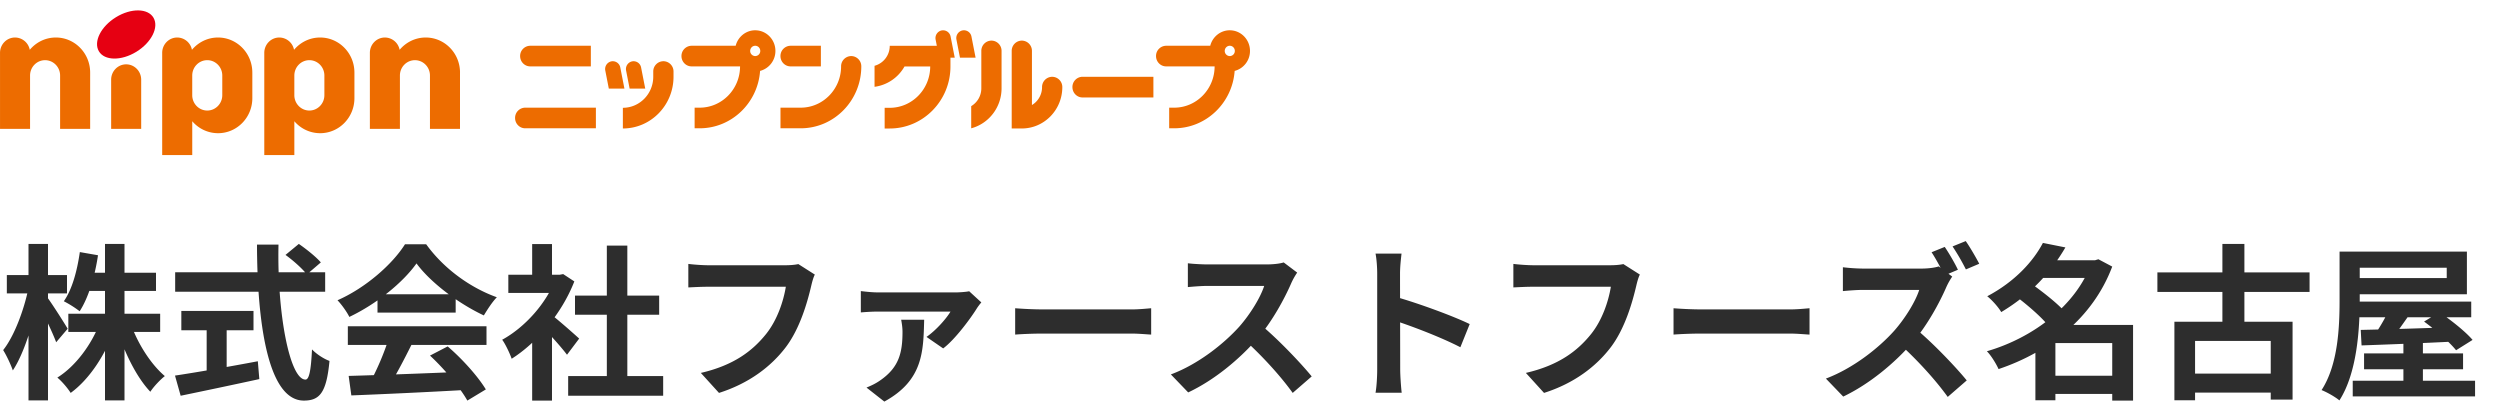
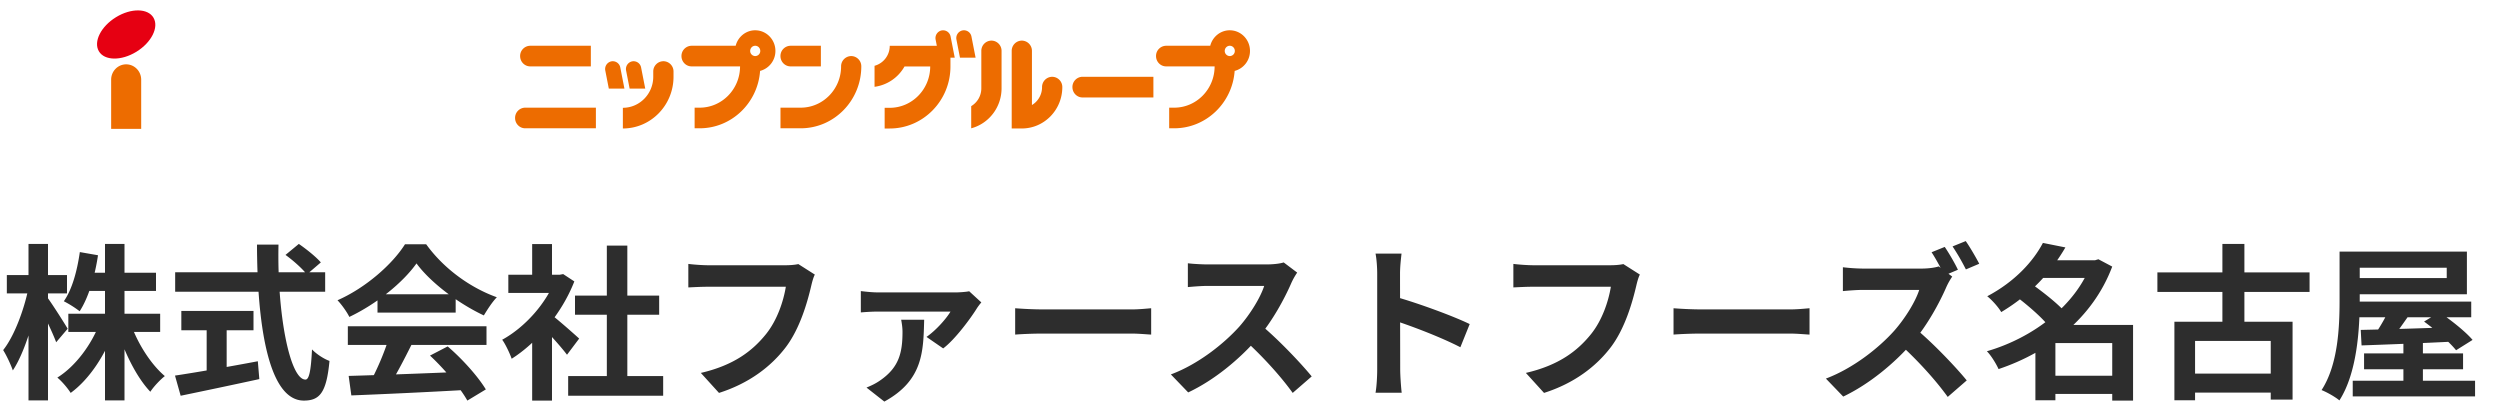
<svg xmlns="http://www.w3.org/2000/svg" width="240" height="40" fill="none">
  <g clip-path="url(#clip0_8_3906)">
-     <path d="M8.655 6.964c0-1.857-1.476-3.363-3.294-3.363-1.003 0-1.9.46-2.503 1.182a1.452 1.452 0 00-1.414-1.182C.648 3.6.002 4.26.002 5.074v7.296h2.884V7.25c0-.813.646-1.472 1.442-1.472.796 0 1.442.66 1.442 1.472v5.119h2.885V6.964zm35.507 0c0-1.857-1.474-3.363-3.293-3.363-1.003 0-1.9.46-2.505 1.182a1.452 1.452 0 00-1.414-1.182c-.796 0-1.442.66-1.442 1.473v7.296h2.884V7.25c0-.813.646-1.472 1.442-1.472.796 0 1.442.66 1.442 1.472v5.119h2.884V6.964h.002zm-19.939 0c0-1.858-1.475-3.363-3.293-3.363-1.003 0-1.9.46-2.504 1.182a1.45 1.45 0 00-1.414-1.182c-.797 0-1.442.66-1.442 1.473v9.81h2.886v-3.247a3.255 3.255 0 002.475 1.15c1.82 0 3.293-1.504 3.293-3.363v-2.46h-.001zm-2.884 2.178c-.002.811-.648 1.47-1.442 1.47-.795 0-1.44-.659-1.442-1.47V7.25c0-.813.646-1.473 1.442-1.473.796 0 1.442.66 1.442 1.473v1.892zm12.686-2.178c0-1.858-1.475-3.363-3.293-3.363-1.003 0-1.9.46-2.505 1.182a1.449 1.449 0 00-1.414-1.182c-.797 0-1.442.66-1.442 1.473v9.81h2.886v-3.247a3.255 3.255 0 002.475 1.15c1.818 0 3.293-1.504 3.293-3.363v-2.46zm-2.884 2.178c-.001.811-.648 1.47-1.442 1.47-.795 0-1.44-.659-1.442-1.47V7.25c0-.813.646-1.473 1.442-1.473.796 0 1.442.66 1.442 1.473v1.892z" fill="#ED6C00" />
    <path d="M14.736 1.704c.539.918-.199 2.38-1.647 3.268-1.449.887-3.06.865-3.598-.053C8.952 4 9.69 2.538 11.138 1.65c1.448-.888 3.06-.865 3.6.053" fill="#E60012" />
    <path d="M12.112 6.177c-.796 0-1.442.66-1.442 1.473v4.72h2.884V7.65c0-.813-.646-1.473-1.442-1.473zm47.436.303a.735.735 0 00-.864-.588.751.751 0 00-.576.884l.338 1.729h1.499l-.397-2.025zm-9.13 3.856a.98.98 0 00-.97.99c0 .547.434.99.97.99h6.788v-1.98h-6.789zm13.267-4.459a.984.984 0 00-.973.994v.497c0 1.643-1.31 2.98-2.917 2.98v1.986c2.682 0 4.863-2.227 4.863-4.966V6.87a.984.984 0 00-.973-.994zm-3.241 2.628h1.499l-.397-2.025a.735.735 0 00-.864-.588.751.751 0 00-.576.884l.338 1.729zm15.45-2.131h2.91V4.393h-2.91a.98.98 0 00-.97.99c0 .547.435.99.97.99zm-24.992 0h5.819V4.393h-5.819a.98.98 0 00-.97.99c0 .547.434.99.97.99zm44.277-2.475a.981.981 0 00-.972.992v3.622a1.99 1.99 0 01-.971 1.676v2.128c1.674-.442 2.914-1.999 2.914-3.844V4.89a.983.983 0 00-.973-.992h.002zm5.83 3.473a.982.982 0 00-.972.992c0 .734-.391 1.375-.971 1.718v-5.19a.981.981 0 00-.971-.993.981.981 0 00-.972.992v7.443h.972c2.143 0 3.887-1.78 3.887-3.97a.982.982 0 00-.972-.992h-.001zm1.944.992c0 .549.434.993.972.993h6.801V7.37h-6.801a.981.981 0 00-.972.992v.002zm15.107-5.457c-.902 0-1.661.633-1.877 1.486h-4.235a.98.98 0 00-.969.99c0 .547.434.99.969.99h4.655c0 2.185-1.74 3.963-3.879 3.963h-.483v1.98h.483c3.066 0 5.584-2.434 5.803-5.508a1.975 1.975 0 001.472-1.92c0-1.092-.87-1.98-1.939-1.98zm0 2.476a.491.491 0 01-.485-.495c0-.272.218-.495.485-.495.266 0 .484.223.484.495a.491.491 0 01-.484.495zM90.396 2.922a.751.751 0 00-.576.884l.115.59h-4.52a1.98 1.98 0 01-1.459 1.92v2.018a3.889 3.889 0 002.878-1.954H89.3c0 2.19-1.744 3.97-3.887 3.97h-.487v1.986h.487c3.214 0 5.83-2.671 5.83-5.954v-.845h.412l-.397-2.025a.735.735 0 00-.864-.589l.002-.001zm-8.681 2.461a.98.98 0 00-.97.99c0 2.185-1.74 3.963-3.879 3.963h-1.94v1.98h1.94c3.21 0 5.819-2.666 5.819-5.944a.98.98 0 00-.97-.99v.001zM93.26 3.511a.735.735 0 00-.864-.59.751.751 0 00-.577.885l.338 1.73h1.5L93.26 3.51zm-20.758-.604c-.902 0-1.66.633-1.877 1.486h-4.234a.98.98 0 00-.97.99c0 .547.434.99.97.99h4.654c0 2.185-1.74 3.963-3.879 3.963h-.483v1.98h.483c3.066 0 5.584-2.434 5.802-5.508a1.976 1.976 0 001.472-1.92c0-1.092-.87-1.98-1.94-1.98h.002zm0 2.476a.491.491 0 01-.485-.495c0-.272.218-.495.485-.495s.485.223.485.495a.491.491 0 01-.485.495z" fill="#ED6C00" />
  </g>
  <path d="M6.56 30.12h8.816v1.744H6.56V30.12zm1.648-3.936h6.768v1.744H8.208v-1.744zm1.872-2.768h1.872V38.44H10.08V23.416zm-.512 7.6l1.488.448c-.912 2.544-2.432 4.912-4.272 6.256-.288-.464-.864-1.136-1.28-1.472 1.728-1.072 3.28-3.152 4.064-5.232zm2.992.08c.656 1.888 1.936 3.888 3.264 5.008-.432.336-1.072 1.008-1.392 1.504-1.328-1.392-2.512-3.808-3.216-6.096l1.344-.416zM7.664 24.2l1.744.304c-.304 2.064-.928 4.096-1.76 5.376a10.24 10.24 0 00-1.52-.96c.8-1.136 1.28-2.928 1.536-4.72zM.656 26.408h5.776v1.76H.656v-1.76zm2.08-2.992h1.872V38.44H2.736V23.416zM2.72 27.72l1.024.4c-.448 2.656-1.408 5.776-2.512 7.44-.192-.56-.608-1.44-.928-1.952 1.072-1.344 2-3.872 2.416-5.888zm1.808.816c.368.464 1.696 2.544 1.968 3.024l-1.104 1.296c-.352-.96-1.264-2.832-1.712-3.648l.848-.672zm22.88-4.064l1.28-1.056c.72.496 1.664 1.248 2.112 1.776l-1.344 1.152c-.416-.544-1.312-1.344-2.048-1.872zm-10.592 1.664h14.4v1.872h-14.4v-1.872zm.592 3.712h6.928v1.856h-6.928v-1.856zm2.432 1.056h1.92v5.424h-1.92v-5.424zm-3.04 5.152c1.936-.288 5.072-.832 7.952-1.376l.144 1.712c-2.64.576-5.472 1.168-7.552 1.6l-.544-1.936zm7.872-12.576h2.064c-.144 6.576 1.072 12.96 2.592 12.96.352 0 .528-.88.624-2.896.432.448 1.136.912 1.68 1.104-.288 3.056-.944 3.808-2.464 3.808-3.472 0-4.48-7.568-4.496-14.976zm8.8 12.608c2.864-.08 7.312-.24 11.344-.416l-.064 1.76c-3.92.224-8.144.416-11.024.528l-.256-1.872zm-.08-4.768h13.312v1.792H33.392V31.32zm2.848-3.072h7.504v1.76H36.24v-1.76zm1.072 4.24l2.192.608c-.752 1.504-1.616 3.168-2.336 4.24l-1.68-.56c.656-1.168 1.424-2.944 1.824-4.288zm3.968 1.648l1.696-.88c1.44 1.232 2.928 2.912 3.664 4.128l-1.776 1.072c-.672-1.216-2.208-3.04-3.584-4.32zm-1.296-8.848c-1.296 1.824-3.792 3.872-6.448 5.136-.224-.464-.736-1.184-1.136-1.6 2.736-1.2 5.296-3.488 6.48-5.376h2.032c1.696 2.352 4.24 4.176 6.784 5.088-.464.48-.896 1.168-1.248 1.744-2.4-1.12-5.104-3.136-6.464-4.992zm14.56 10.816h9.12v1.888h-9.12v-1.888zm.656-7.728h8.08v1.84H55.2v-1.84zm3.056-4.8h1.968v13.44h-1.968v-13.44zm-9.456 2.8h5.248v1.744H48.8v-1.744zm2.288 5.472l1.904-2.272v8.88h-1.904v-6.608zm0-8.416h1.904v3.76h-1.904v-3.76zM52.8 30.12c.56.384 2.368 1.984 2.8 2.384l-1.168 1.552c-.624-.832-1.968-2.304-2.688-3.008l1.056-.928zm.544-3.744h.384l.336-.064 1.072.704c-1.216 3.12-3.632 5.92-6.016 7.424-.176-.512-.624-1.456-.912-1.824 2.176-1.184 4.288-3.536 5.136-5.888v-.352zm24.88-.016c-.16.304-.272.768-.352 1.104-.368 1.568-1.072 4.048-2.416 5.84-1.44 1.904-3.568 3.504-6.432 4.416L67.28 35.8c3.184-.736 4.976-2.128 6.272-3.744 1.072-1.344 1.664-3.152 1.888-4.528h-7.456c-.736 0-1.488.048-1.904.064v-2.256c.48.064 1.376.128 1.904.128h7.408c.304 0 .816-.016 1.248-.112l1.584 1.008zm15.984 2.672c-.144.16-.368.464-.464.624-.56.896-2.048 2.928-3.2 3.792l-1.6-1.104c.928-.64 1.92-1.776 2.304-2.432H84.32c-.544 0-1.088.032-1.68.08v-2.048c.512.064 1.136.128 1.68.128h7.408c.352 0 1.056-.048 1.312-.112l1.168 1.072zm-5.488 1.664c-.08 3.008-.08 5.808-3.824 7.856l-1.712-1.344c.416-.176.832-.352 1.312-.688 1.808-1.248 2.144-2.656 2.144-4.672 0-.4-.064-.8-.128-1.152h2.208zm8.736-1.104a37.79 37.79 0 002.576.112h8.592c.752 0 1.456-.08 1.888-.112v2.528c-.384-.016-1.2-.096-1.872-.096h-8.608c-.896 0-1.968.048-2.576.096v-2.528zm27.075-3.424a6.633 6.633 0 00-.56.992c-.656 1.52-1.84 3.696-3.216 5.296-1.792 2.064-4.208 4.048-6.688 5.216l-1.664-1.728c2.592-.96 5.056-2.912 6.56-4.576 1.056-1.2 2.032-2.784 2.4-3.92h-5.44c-.656 0-1.536.08-1.888.112v-2.288c.432.064 1.424.112 1.888.112h5.648c.704 0 1.328-.08 1.664-.192l1.296.976zm-3.568 4.96c1.648 1.344 3.92 3.728 4.96 5.008l-1.824 1.584c-1.184-1.648-2.928-3.552-4.64-5.104l1.504-1.488zm11.248 4.352v-9.2c0-.576-.048-1.36-.16-1.936h2.496c-.064.576-.144 1.264-.144 1.936 0 1.76.016 8.016.016 9.2 0 .448.064 1.568.144 2.224h-2.512c.112-.624.16-1.6.16-2.224zm1.728-6.992c2.128.592 5.584 1.856 7.152 2.624l-.896 2.224c-1.824-.944-4.512-1.968-6.256-2.544v-2.304zm23.488-2.128c-.16.304-.272.768-.352 1.104-.368 1.568-1.072 4.048-2.416 5.84-1.44 1.904-3.568 3.504-6.432 4.416l-1.744-1.92c3.184-.736 4.976-2.128 6.272-3.744 1.072-1.344 1.664-3.152 1.888-4.528h-7.456c-.736 0-1.488.048-1.904.064v-2.256c.48.064 1.376.128 1.904.128h7.408c.304 0 .816-.016 1.248-.112l1.584 1.008zm3.232 3.232a37.79 37.79 0 002.576.112h8.592c.752 0 1.456-.08 1.888-.112v2.528c-.384-.016-1.2-.096-1.872-.096h-8.608c-.896 0-1.968.048-2.576.096v-2.528zm26.035-5.888c.416.608 1.008 1.632 1.264 2.192l-1.28.544c-.336-.656-.816-1.568-1.248-2.224l1.264-.512zm2.016-.56c.416.592 1.008 1.616 1.296 2.176l-1.28.544a21.45 21.45 0 00-1.28-2.208l1.264-.512zm-1.296 3.408a6.633 6.633 0 00-.56.992c-.656 1.52-1.84 3.696-3.216 5.296-1.792 2.064-4.208 4.048-6.688 5.232l-1.664-1.728c2.592-.976 5.056-2.912 6.56-4.592 1.056-1.2 2.032-2.784 2.4-3.92h-5.44c-.656 0-1.536.08-1.888.112v-2.288a18.09 18.09 0 001.888.128h5.648c.704 0 1.328-.096 1.664-.208l1.296.976zm-3.568 4.96c1.648 1.344 3.92 3.728 4.96 5.008l-1.824 1.584c-1.184-1.648-2.928-3.552-4.64-5.104l1.504-1.488zm12.656 4.56h7.168v1.744h-7.168v-1.744zm-.8-11.088h5.664v1.696h-5.664v-1.696zm.416-1.664l2.16.432c-1.36 2.336-3.28 4.48-6.16 6.208-.272-.48-.912-1.184-1.344-1.52 2.64-1.392 4.416-3.344 5.344-5.12zm4.64 1.664h.368l.32-.096 1.328.704c-1.872 4.976-6.144 8.24-10.912 9.84-.24-.528-.72-1.312-1.12-1.712 4.416-1.28 8.544-4.384 10.016-8.416v-.32zm-7.152 3.52l1.424-1.248c1.104.784 2.56 1.92 3.264 2.752l-1.552 1.392c-.608-.832-2.032-2.064-3.136-2.896zm9.168 2.688h2v7.264h-2v-7.264zm-5.456 0h6.416v1.744h-6.416v5.488h-1.92v-5.808l1.456-1.424h.464zm9.792-5.04h14.608v1.872H207.11v-1.872zm2.752 9.712h8.992v1.824h-8.992v-1.824zm3.488-12.448h2.112v8.528h-2.112v-8.528zm-4.608 7.472h11.344v7.472h-2.096v-5.632h-7.264v5.696h-1.984v-7.536zm15.856-6.736h1.936v4.64c0 2.816-.256 7.008-1.952 9.648-.368-.32-1.216-.8-1.712-.992 1.6-2.464 1.728-6.096 1.728-8.656v-4.64zm1.072 0h11.152v4.096H225.67v-1.552h9.216v-.992h-9.216v-1.552zm.512 4.8h11.056v1.504h-11.056v-1.504zm.768 4.976h9.504v1.52h-9.504v-1.52zm-1.088 2.624h11.744v1.504h-11.744v-1.504zm4.864-3.824h1.872v4.848h-1.872v-4.848zm-4.096-1.056a543.82 543.82 0 008.96-.272l-.048 1.392c-3.168.16-6.528.288-8.832.368l-.08-1.488zm2.912-2.384l1.952.64c-.704 1.008-1.456 2.096-2.048 2.8l-1.488-.592c.56-.768 1.232-1.968 1.584-2.848zm3.168 1.584l1.472-.896c1.088.736 2.512 1.856 3.184 2.656l-1.584.992c-.624-.784-1.968-1.952-3.072-2.752z" fill="#2D2D2D" />
  <defs>
    <clipPath id="clip0_8_3906">
      <path fill="#fff" transform="translate(0 1)" d="M0 0h120v14.001H0z" />
    </clipPath>
  </defs>
</svg>